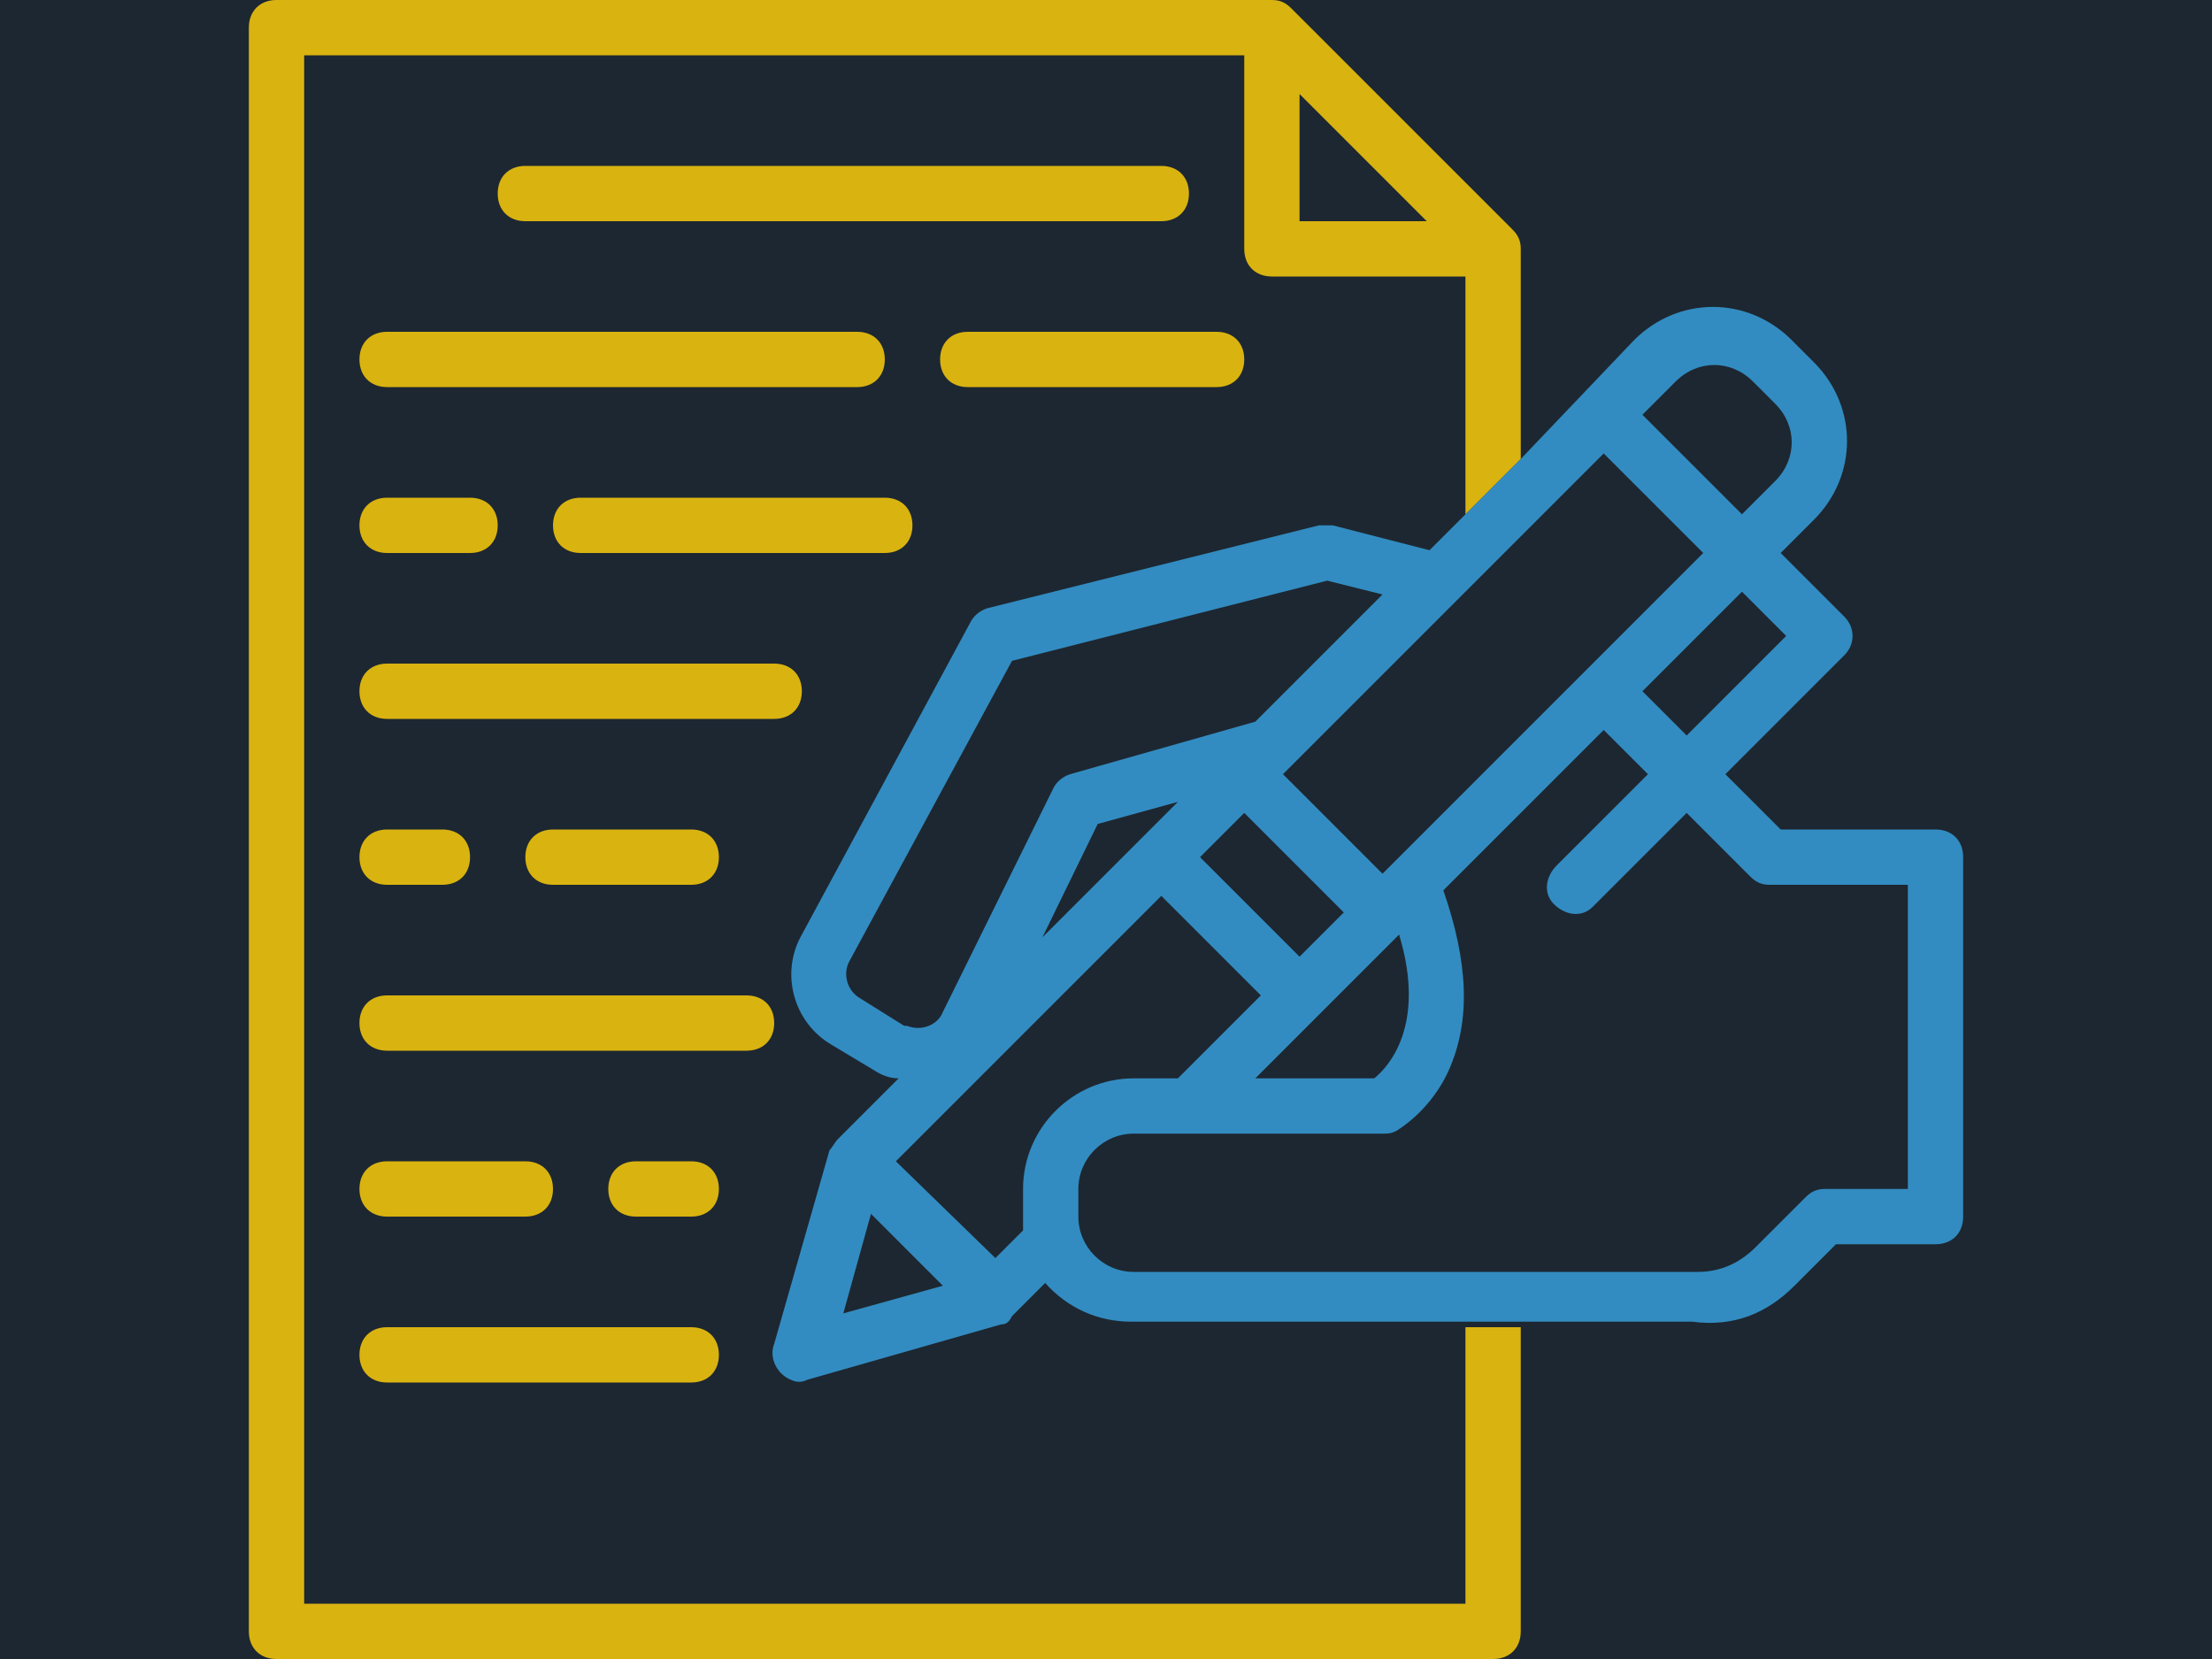
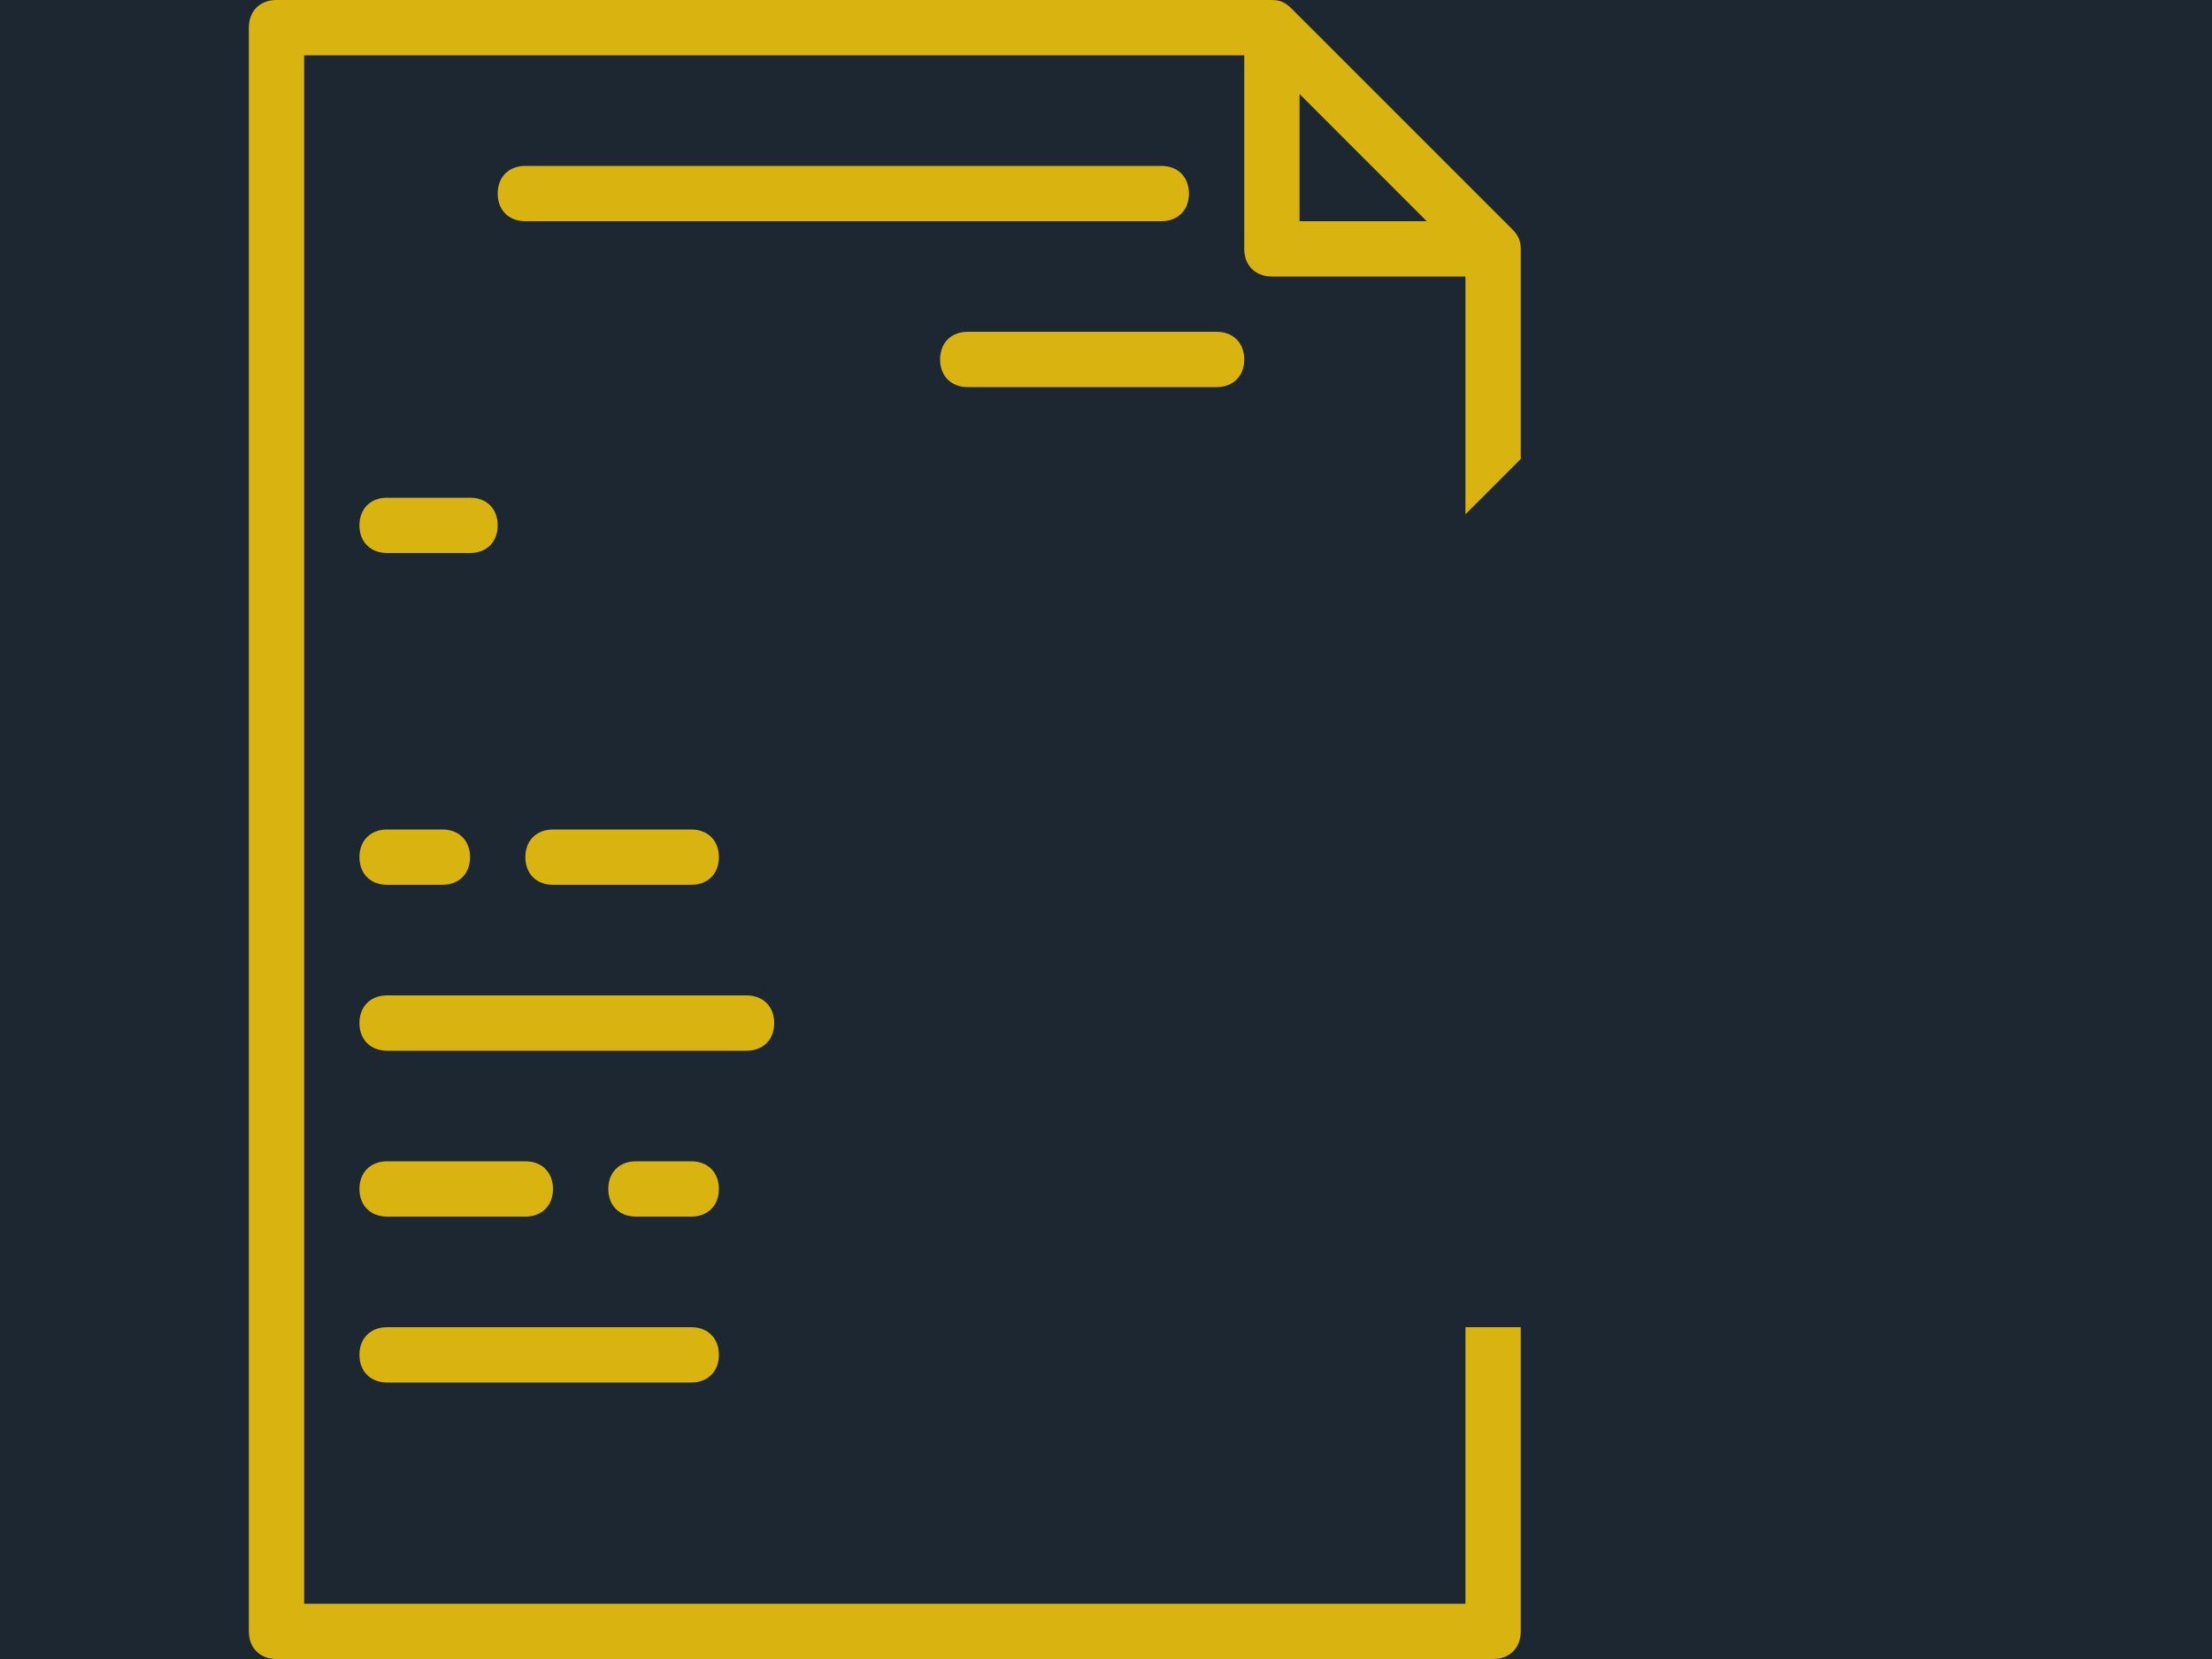
<svg xmlns="http://www.w3.org/2000/svg" version="1.1" id="Layer_1" x="0px" y="0px" viewBox="0 0 80 60" style="enable-background:new 0 0 80 60;" xml:space="preserve">
  <style type="text/css">
	.st0{fill:#1D2731;}
	.st1{fill:none;}
	.st2{fill:#D9B310;}
	.st3{fill:#328CC1;}
</style>
  <rect class="st0" width="80" height="60" />
  <title>icon-penpaper</title>
-   <polygon class="st1" points="47,3.4 47,8 51.6,8 " />
  <path class="st1" d="M19,6h23c0.6,0,1,0.4,1,1s-0.4,1-1,1H19c-0.6,0-1-0.4-1-1S18.4,6,19,6z M14,12h17c0.6,0,1,0.4,1,1s-0.4,1-1,1  H14c-0.6,0-1-0.4-1-1S13.4,12,14,12z M14,18h3c0.6,0,1,0.4,1,1s-0.4,1-1,1h-3c-0.6,0-1-0.4-1-1S13.4,18,14,18z M25,50H14  c-0.6,0-1-0.4-1-1s0.4-1,1-1h11c0.6,0,1,0.4,1,1S25.6,50,25,50z M13,43c0-0.6,0.4-1,1-1h5c0.6,0,1,0.4,1,1s-0.4,1-1,1h-5  C13.4,44,13,43.6,13,43z M25,44h-2c-0.6,0-1-0.4-1-1s0.4-1,1-1h2c0.6,0,1,0.4,1,1S25.6,44,25,44z M28,37c0,0.6-0.4,1-1,1H14  c-0.6,0-1-0.4-1-1s0.4-1,1-1h13C27.6,36,28,36.4,28,37z M13,31c0-0.6,0.4-1,1-1h2c0.6,0,1,0.4,1,1s-0.4,1-1,1h-2  C13.4,32,13,31.6,13,31z M19,31c0-0.6,0.4-1,1-1h5c0.6,0,1,0.4,1,1s-0.4,1-1,1h-5C19.4,32,19,31.6,19,31z M28,26H14  c-0.6,0-1-0.4-1-1s0.4-1,1-1h14c0.6,0,1,0.4,1,1S28.6,26,28,26z M32,20H21c-0.6,0-1-0.4-1-1s0.4-1,1-1h11c0.6,0,1,0.4,1,1  S32.6,20,32,20z M44,14h-9c-0.6,0-1-0.4-1-1s0.4-1,1-1h9c0.6,0,1,0.4,1,1S44.6,14,44,14z" />
  <path class="st2" d="M19,8h23c0.6,0,1-0.4,1-1s-0.4-1-1-1H19c-0.6,0-1,0.4-1,1S18.4,8,19,8z" />
-   <path class="st2" d="M14,14h17c0.6,0,1-0.4,1-1s-0.4-1-1-1H14c-0.6,0-1,0.4-1,1S13.4,14,14,14z" />
  <path class="st2" d="M14,20h3c0.6,0,1-0.4,1-1s-0.4-1-1-1h-3c-0.6,0-1,0.4-1,1S13.4,20,14,20z" />
-   <path class="st2" d="M32,18H21c-0.6,0-1,0.4-1,1s0.4,1,1,1h11c0.6,0,1-0.4,1-1S32.6,18,32,18z" />
-   <path class="st2" d="M28,24H14c-0.6,0-1,0.4-1,1s0.4,1,1,1h14c0.6,0,1-0.4,1-1S28.6,24,28,24z" />
  <path class="st2" d="M25,32c0.6,0,1-0.4,1-1s-0.4-1-1-1h-5c-0.6,0-1,0.4-1,1s0.4,1,1,1H25z" />
  <path class="st2" d="M14,44h5c0.6,0,1-0.4,1-1s-0.4-1-1-1h-5c-0.6,0-1,0.4-1,1S13.4,44,14,44z" />
  <path class="st2" d="M25,48H14c-0.6,0-1,0.4-1,1s0.4,1,1,1h11c0.6,0,1-0.4,1-1S25.6,48,25,48z" />
  <path class="st2" d="M14,36c-0.6,0-1,0.4-1,1s0.4,1,1,1h13c0.6,0,1-0.4,1-1s-0.4-1-1-1H14z" />
  <path class="st2" d="M25,42h-2c-0.6,0-1,0.4-1,1s0.4,1,1,1h2c0.6,0,1-0.4,1-1S25.6,42,25,42z" />
  <path class="st2" d="M14,32h2c0.6,0,1-0.4,1-1s-0.4-1-1-1h-2c-0.6,0-1,0.4-1,1S13.4,32,14,32z" />
  <path class="st2" d="M44,12h-9c-0.6,0-1,0.4-1,1s0.4,1,1,1h9c0.6,0,1-0.4,1-1S44.6,12,44,12z" />
  <path class="st2" d="M53,58H11V2h34v7c0,0.6,0.4,1,1,1h7v8.6l2-2V9c0-0.3-0.1-0.5-0.3-0.7l-8-8C46.5,0.1,46.3,0,46,0H10  C9.4,0,9,0.4,9,1v58c0,0.6,0.4,1,1,1h44c0.6,0,1-0.4,1-1V48h-2V58z M47,3.4L51.6,8H47V3.4z" />
  <polygon class="st1" points="30.5,47.5 34.1,46.5 31.5,43.9 " />
  <path class="st1" d="M42.6,39l3-3L42,32.4L32.4,42l3.6,3.6l1-1c0-0.2,0-0.4,0-0.6v-1c0-2.2,1.8-4,4-4H42.6z" />
  <path class="st1" d="M32.7,37.1c0.5,0.2,1.1,0,1.3-0.5l4-8.1c0.1-0.2,0.4-0.4,0.6-0.5l6.8-1.9l4.6-4.6L48,21l-11.3,2.9l-5.9,10.9  c-0.3,0.5-0.1,1.1,0.4,1.3L32.7,37.1L32.7,37.1z" />
  <polygon class="st1" points="42.6,29 39.7,29.8 37.7,33.9 " />
  <path class="st1" d="M63.5,45.1l1.8-1.8c0.2-0.2,0.4-0.3,0.7-0.3h3V32h-5c-0.3,0-0.5-0.1-0.7-0.3L61,29.4l-3.3,3.3  c-0.4,0.4-1,0.5-1.4,0.1s-0.5-1-0.1-1.4c0,0,0.1-0.1,0.1-0.1l3.3-3.3L58,26.4l-5.8,5.8c1,2.5,1,4.7,0.2,6.5  c-0.4,0.9-1.1,1.7-1.9,2.2C50.3,41,50.2,41,50,41h-9c-1.1,0-2,0.9-2,2v1c0,1.1,0.9,2,2,2h20.3C62.1,46,62.9,45.7,63.5,45.1z" />
  <rect x="44.9" y="29.5" transform="matrix(0.707 -0.707 0.707 0.707 -9.152 41.899)" class="st1" width="2.2" height="5.1" />
  <path class="st1" d="M64.2,17.4c0.8-0.8,0.8-2,0-2.8c0,0,0,0,0,0l-0.8-0.8c-0.8-0.8-2-0.8-2.8,0c0,0,0,0,0,0L59.4,15l3.6,3.6  L64.2,17.4z" />
  <rect x="45.8" y="21.5" transform="matrix(0.707 -0.707 0.707 0.707 -1.149 45.212)" class="st1" width="16.4" height="5.1" />
  <path class="st1" d="M49.7,39c0.5-0.4,1.9-1.8,0.9-5.2L45.4,39H49.7z" />
  <rect x="59.5" y="22.9" transform="matrix(0.707 -0.707 0.707 0.707 1.186 50.869)" class="st1" width="5.1" height="2.2" />
-   <path class="st3" d="M64.9,46.5l1.5-1.5H70c0.6,0,1-0.4,1-1V31c0-0.6-0.4-1-1-1h-5.6l-2-2l4.3-4.3c0.4-0.4,0.4-1,0-1.4l0,0L64.4,20  l1.2-1.2c1.6-1.6,1.6-4.1,0-5.7c0,0,0,0,0,0l-0.8-0.8c-1.6-1.6-4.1-1.6-5.7,0c0,0,0,0,0,0L55,16.6l-2,2l-1.3,1.3L48.2,19  c-0.2,0-0.3,0-0.5,0l-12,3c-0.3,0.1-0.5,0.3-0.6,0.5L29,33.8c-0.8,1.4-0.3,3.2,1.1,4l1.5,0.9c0.3,0.2,0.6,0.3,0.9,0.3l-2.2,2.2  c-0.1,0.1-0.2,0.3-0.3,0.4l-2,7c-0.2,0.5,0.1,1.1,0.6,1.3c0.2,0.1,0.4,0.1,0.6,0l7-2c0.2,0,0.3-0.1,0.4-0.3l1.2-1.2  c0.8,0.9,1.9,1.4,3.1,1.4h20.3C62.7,48,63.9,47.5,64.9,46.5z M64.6,23L61,26.6L59.4,25l3.6-3.6L64.6,23z M60.6,13.8  c0.8-0.8,2-0.8,2.8,0c0,0,0,0,0,0l0.8,0.8c0.8,0.8,0.8,2,0,2.8c0,0,0,0,0,0L63,18.6L59.4,15L60.6,13.8z M58,16.4l3.6,3.6L50,31.6  L46.4,28L58,16.4z M50.6,33.8c1,3.3-0.4,4.8-0.9,5.2h-4.3L50.6,33.8z M47,34.6L43.4,31l1.6-1.6l3.6,3.6L47,34.6z M31.1,36.1  c-0.5-0.3-0.6-0.9-0.4-1.3l5.9-10.9L48,21l2,0.5l-4.6,4.6L38.7,28c-0.3,0.1-0.5,0.3-0.6,0.5l-4,8.1c-0.2,0.5-0.8,0.7-1.3,0.5h-0.1  L31.1,36.1z M42.6,29l-4.9,4.9l2-4.1L42.6,29z M30.5,47.5l1-3.6l2.6,2.6L30.5,47.5z M37,43v1c0,0.2,0,0.4,0,0.5l-1,1L32.4,42  l9.6-9.6l3.6,3.6l-3,3H41C38.8,39,37,40.8,37,43z M41,46c-1.1,0-2-0.9-2-2v-1c0-1.1,0.9-2,2-2h9c0.2,0,0.3,0,0.5-0.1  c0.8-0.5,1.5-1.3,1.9-2.2c0.8-1.8,0.7-3.9-0.2-6.5l5.8-5.8l1.6,1.6l-3.3,3.3c-0.4,0.4-0.5,1-0.1,1.4s1,0.5,1.4,0.1  c0,0,0.1-0.1,0.1-0.1l3.3-3.3l2.3,2.3c0.2,0.2,0.4,0.3,0.7,0.3h5v11h-3c-0.3,0-0.5,0.1-0.7,0.3l-1.8,1.8c-0.6,0.6-1.3,0.9-2.1,0.9  L41,46z" />
</svg>